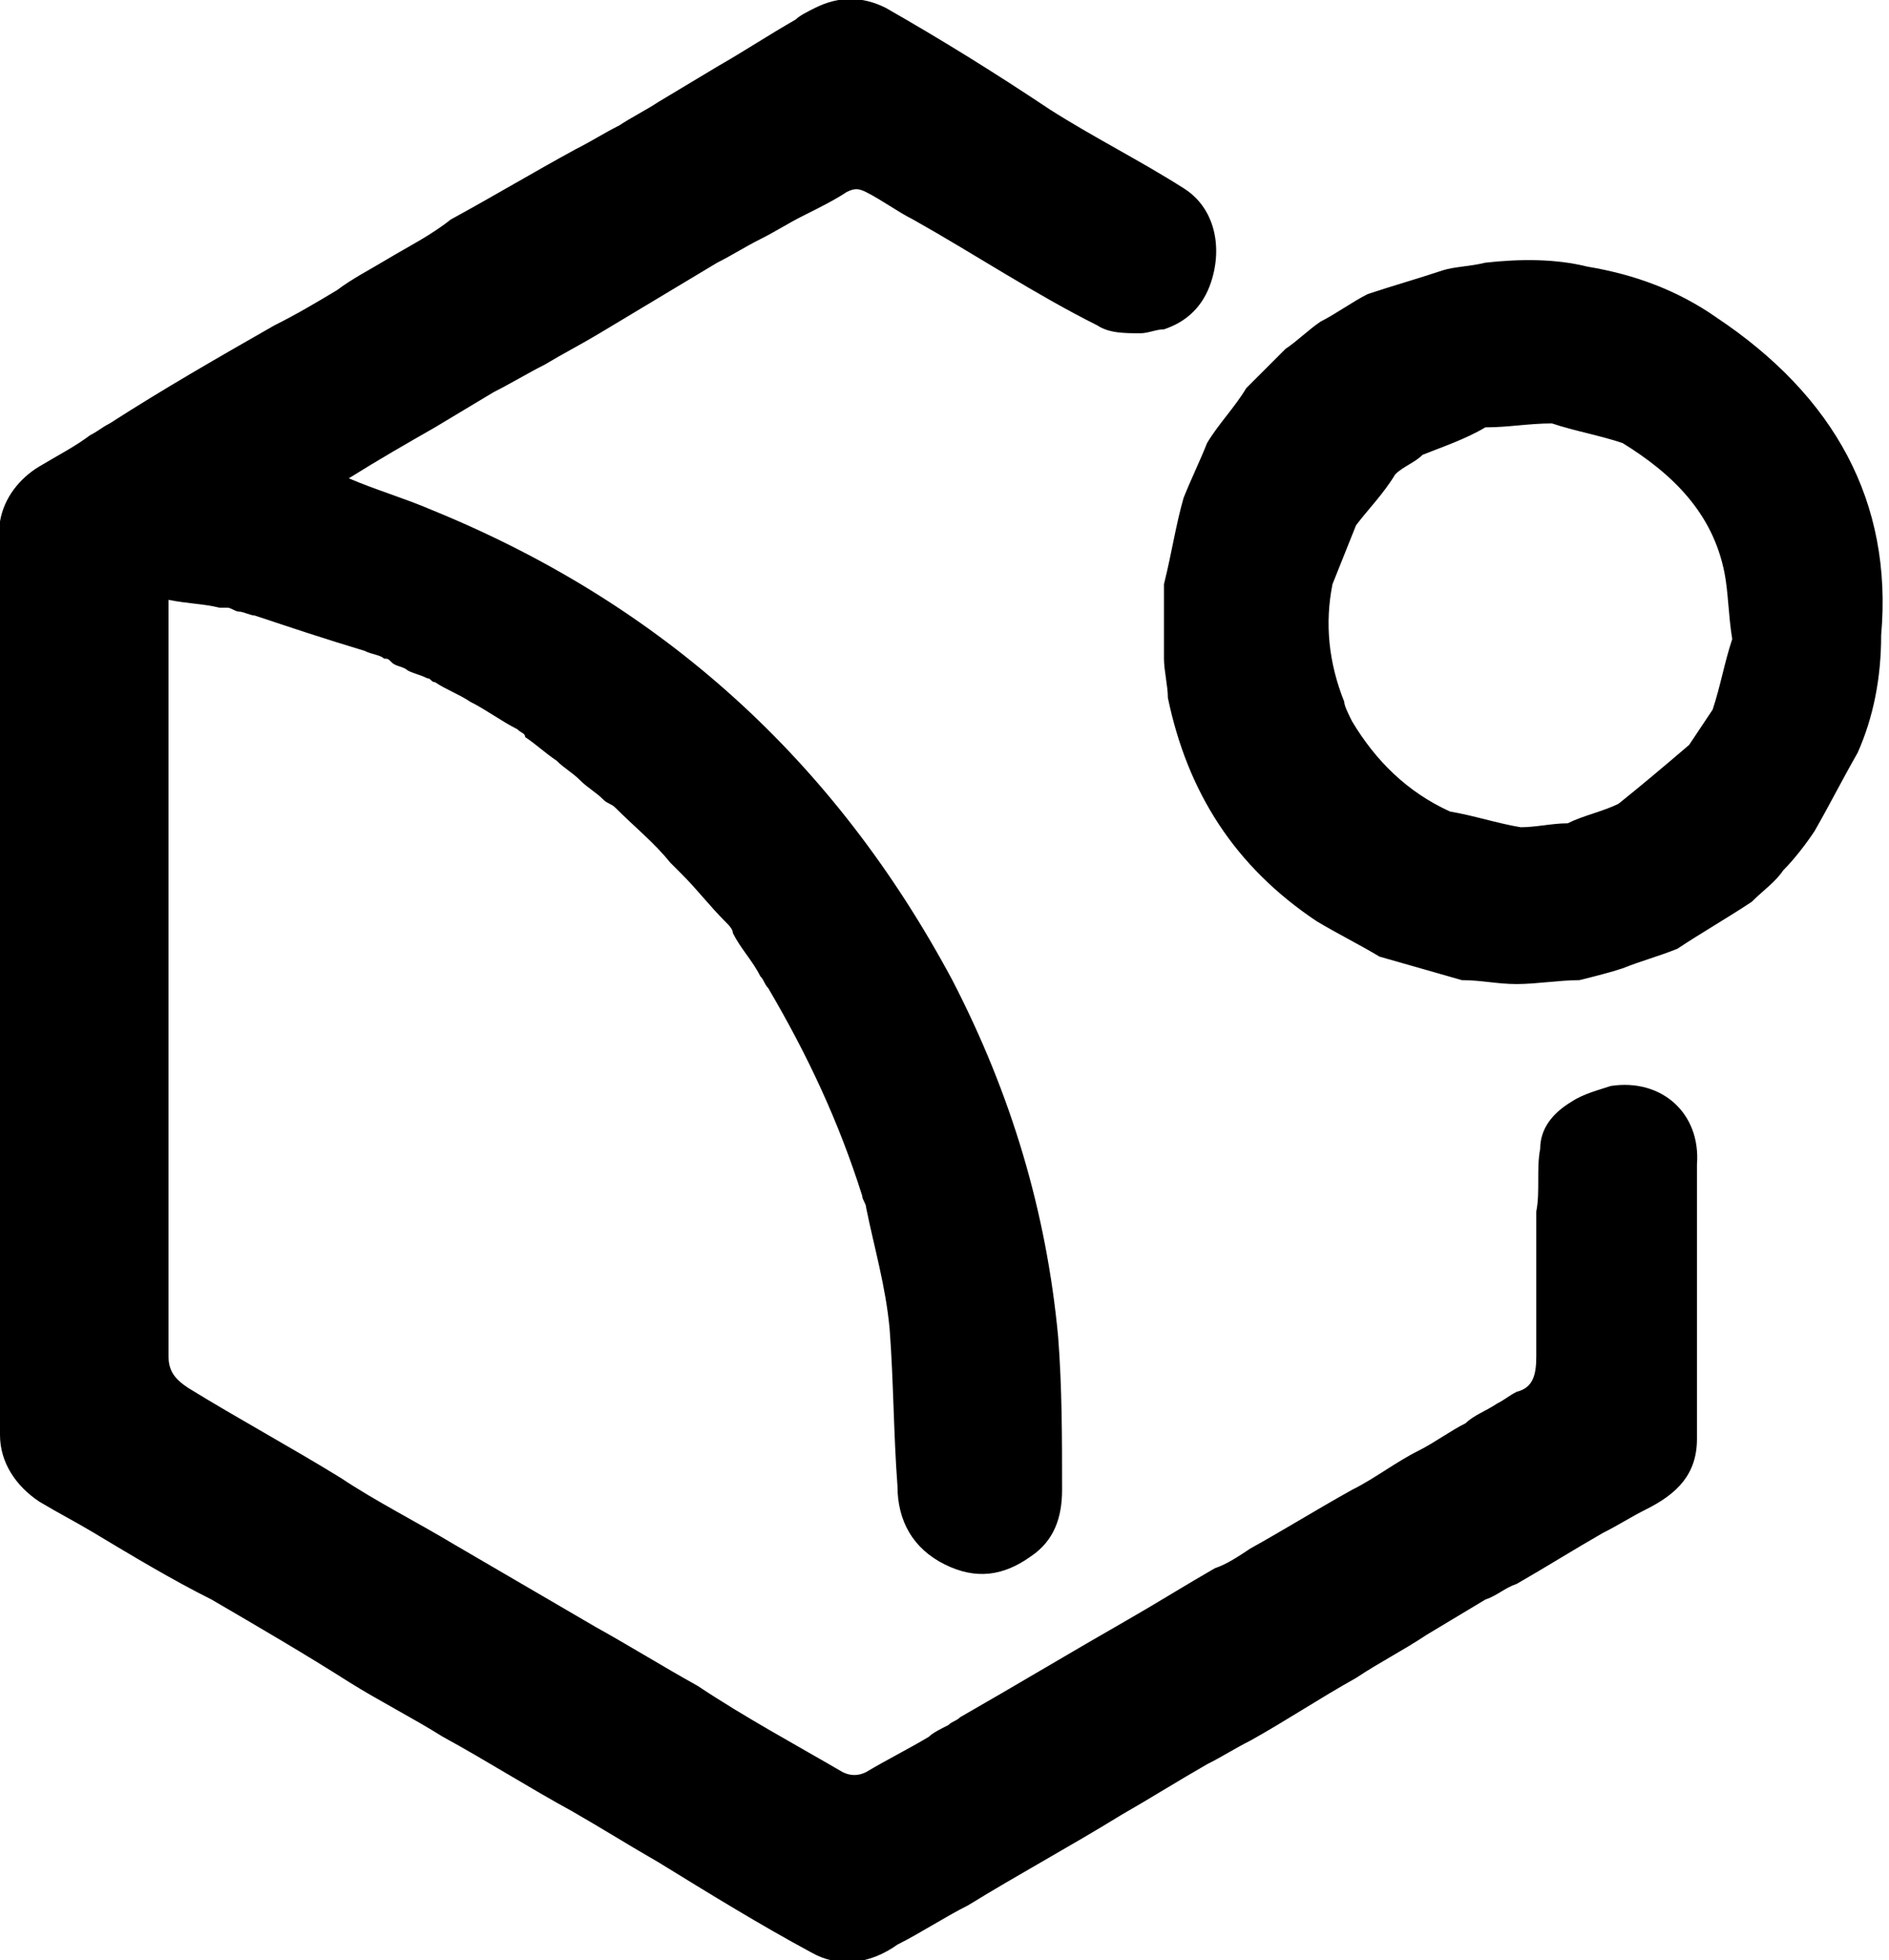
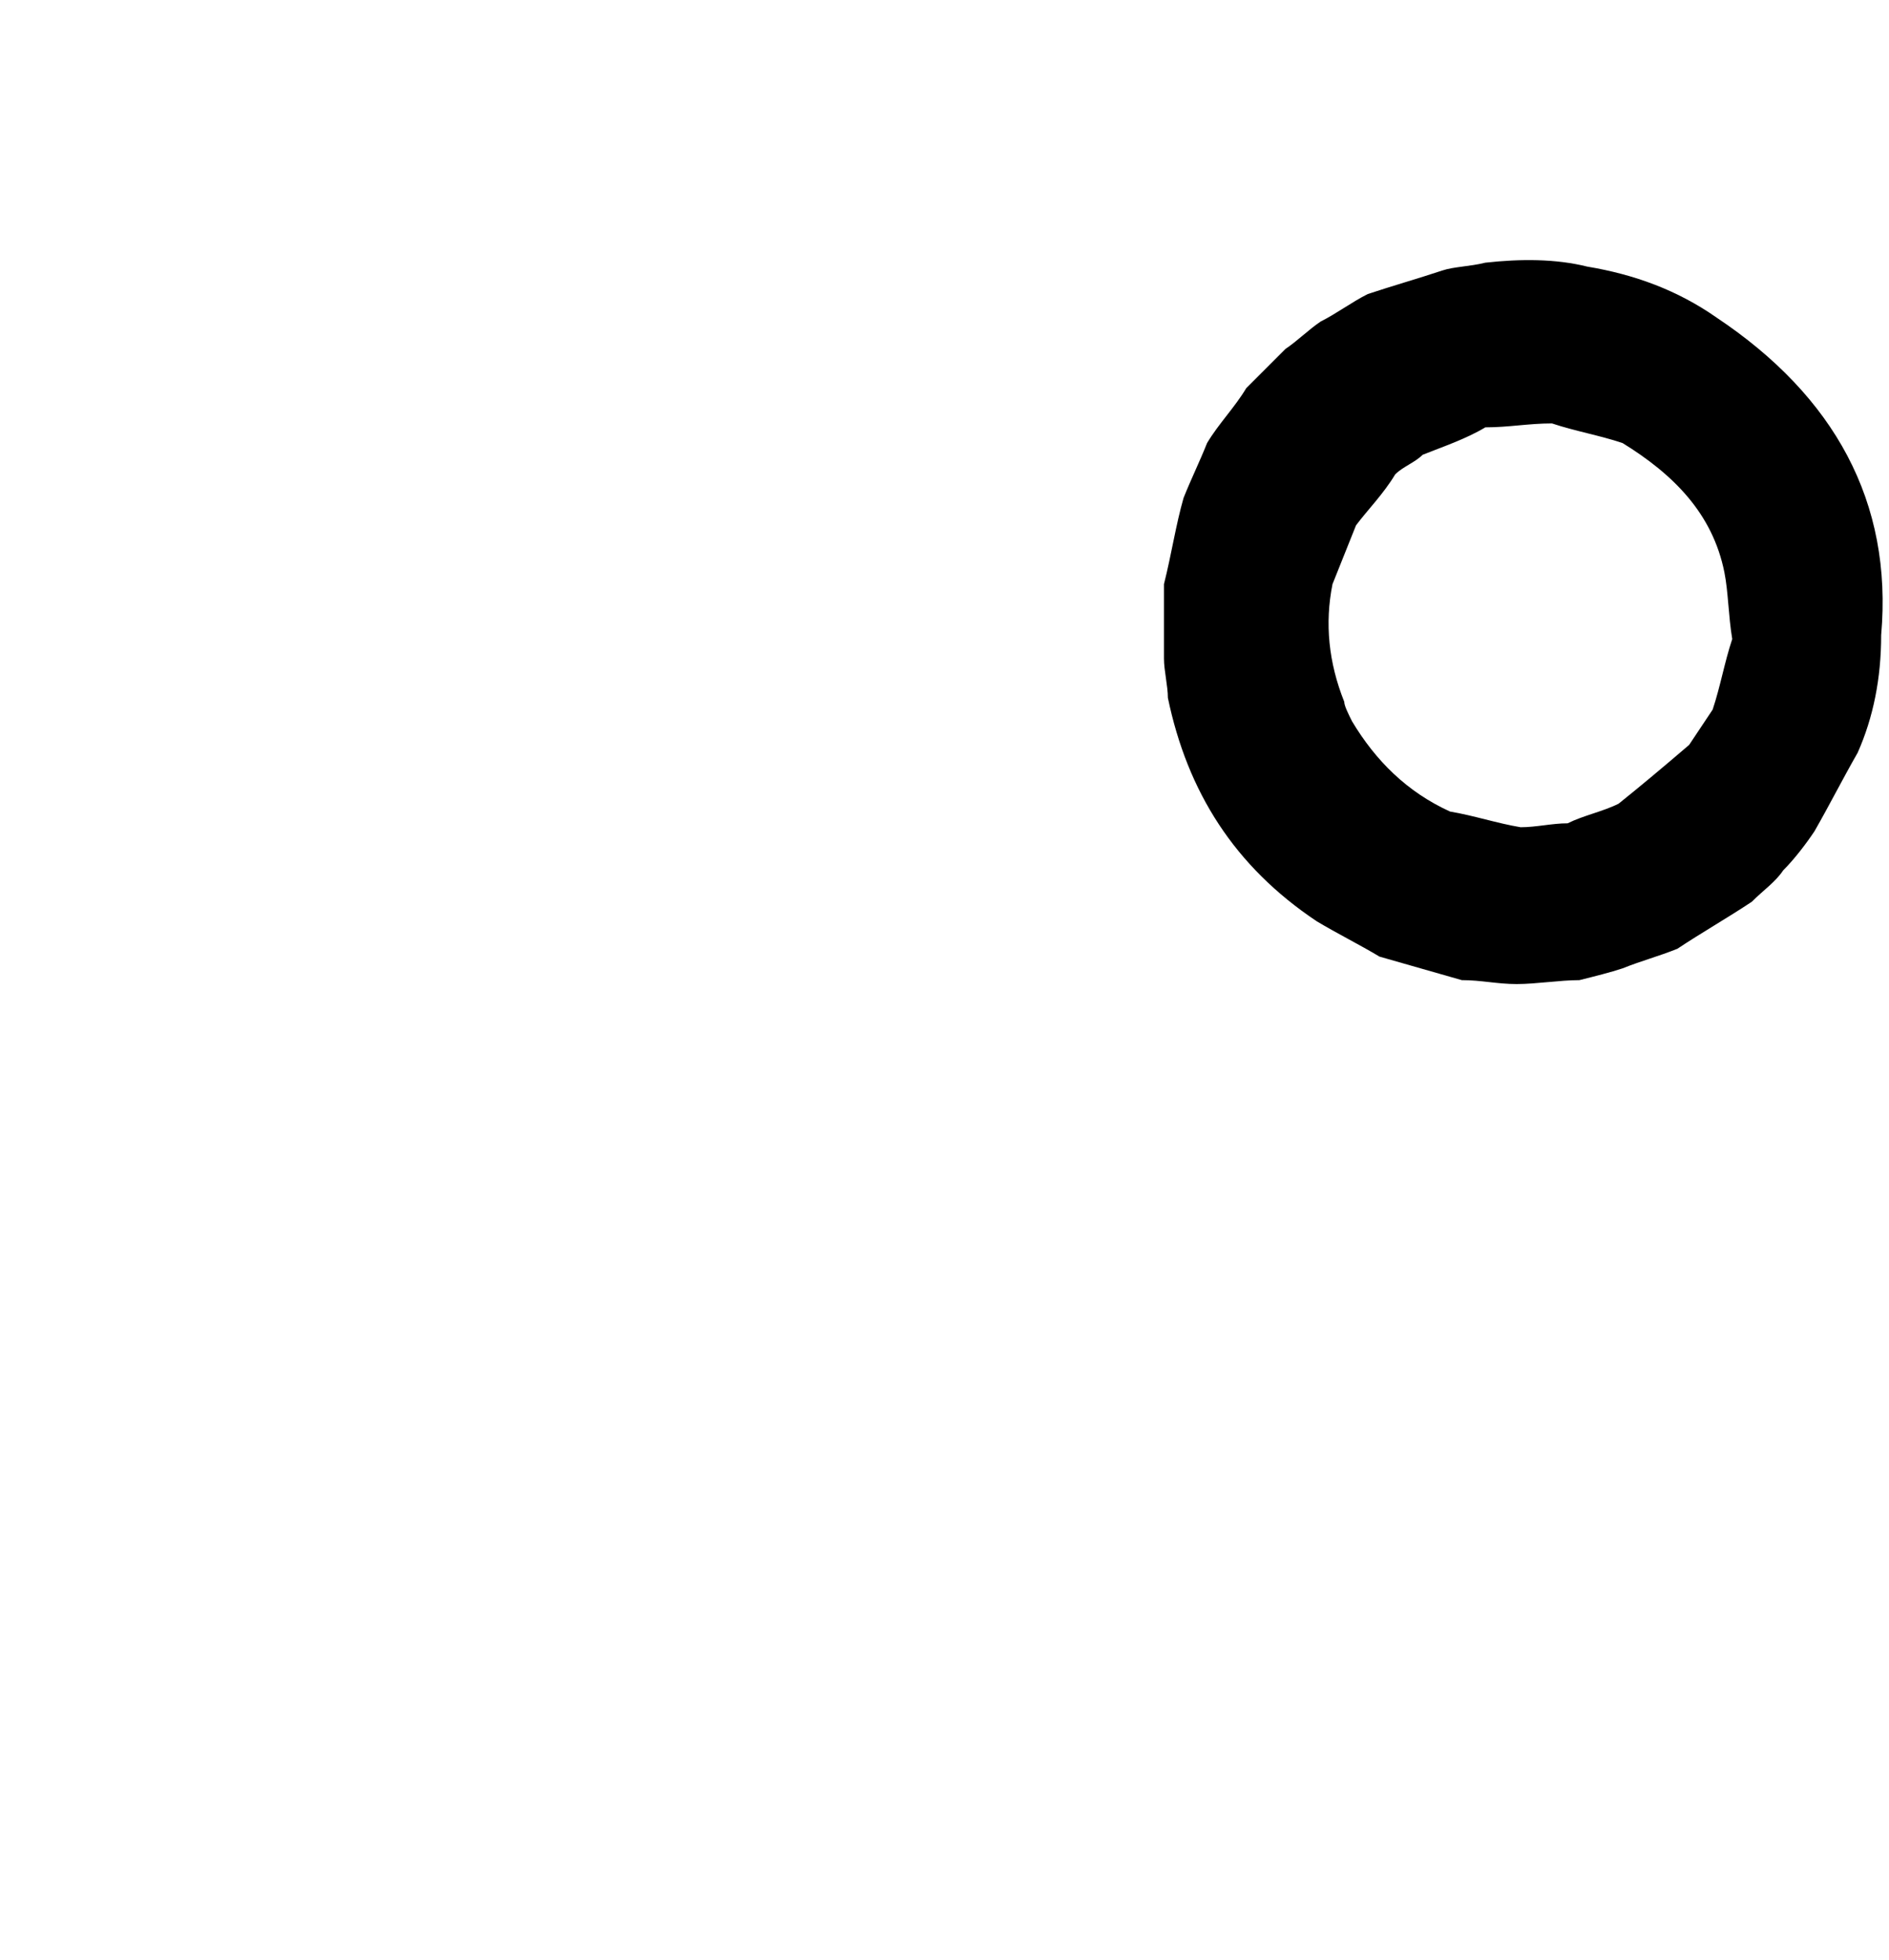
<svg xmlns="http://www.w3.org/2000/svg" id="Слой_1" x="0px" y="0px" viewBox="0 0 48.2 50" style="enable-background:new 0 0 48.2 50;" xml:space="preserve">
  <g>
    <g>
      <path d="M43.8,8.1c-1-0.7-2.1-1.1-3.3-1.3c-0.8-0.2-1.7-0.2-2.6-0.1c-0.4,0.1-0.8,0.1-1.1,0.2c-0.6,0.2-1.3,0.4-1.9,0.6   c-0.4,0.2-0.8,0.5-1.2,0.7c-0.3,0.2-0.6,0.5-0.9,0.7c-0.3,0.3-0.7,0.7-1,1c-0.3,0.5-0.7,0.9-1,1.4c-0.2,0.5-0.4,0.9-0.6,1.4   c-0.2,0.7-0.3,1.4-0.5,2.2c0,0.6,0,1.3,0,1.9c0,0.3,0.1,0.7,0.1,1c0.5,2.4,1.7,4.3,3.8,5.7c0.5,0.3,1.1,0.6,1.6,0.9   c0.7,0.2,1.4,0.4,2.1,0.6c0.5,0,0.9,0.1,1.4,0.1c0.5,0,1.1-0.1,1.6-0.1c0.4-0.1,0.8-0.2,1.1-0.3c0.5-0.2,0.9-0.3,1.4-0.5   c0.6-0.4,1.3-0.8,1.9-1.2c0.3-0.3,0.6-0.5,0.8-0.8c0.3-0.3,0.6-0.7,0.8-1c0.4-0.7,0.7-1.3,1.1-2c0.4-0.9,0.6-1.9,0.6-3   C48.3,12.8,46.8,10.1,43.8,8.1z M41.3,20.5c-0.4,0.2-0.9,0.3-1.3,0.5c-0.4,0-0.8,0.1-1.2,0.1c-0.6-0.1-1.2-0.3-1.8-0.4   c-1.1-0.5-1.9-1.3-2.5-2.3c-0.1-0.2-0.2-0.4-0.2-0.5c-0.4-1-0.5-2-0.3-3c0.2-0.5,0.4-1,0.6-1.5c0.3-0.4,0.7-0.8,1-1.3   c0.2-0.2,0.5-0.3,0.7-0.5c0.5-0.2,1.1-0.4,1.6-0.7c0.6,0,1.1-0.1,1.7-0.1c0.6,0.2,1.2,0.3,1.8,0.5c1.3,0.8,2.3,1.8,2.6,3.3   c0.1,0.5,0.1,1.1,0.2,1.7c-0.2,0.6-0.3,1.2-0.5,1.8c-0.2,0.3-0.4,0.6-0.6,0.9C42.4,19.6,41.8,20.1,41.3,20.5z" />
-       <path d="M41.1,27.7c-0.3,0.1-0.7,0.2-1,0.4c-0.5,0.3-0.8,0.7-0.8,1.2c-0.1,0.5,0,1.1-0.1,1.6c0,1.2,0,2.5,0,3.7   c0,0.5-0.1,0.8-0.5,0.9c-0.2,0.1-0.3,0.2-0.5,0.3c-0.3,0.2-0.6,0.3-0.8,0.5c-0.4,0.2-0.8,0.5-1.2,0.7c0,0.2,0.1,0.5,0.1,0.7   c0-0.2-0.1-0.5-0.1-0.7c-0.6,0.3-1.1,0.7-1.7,1c-0.9,0.5-1.7,1-2.6,1.5v0c-0.3,0.2-0.6,0.4-0.9,0.5c-0.7,0.4-1.5,0.9-2.2,1.3   c-1.4,0.8-2.9,1.7-4.3,2.5c-0.1,0.1-0.2,0.1-0.3,0.2c-0.2,0.1-0.4,0.2-0.5,0.3c-0.5,0.3-1.1,0.6-1.6,0.9c-0.2,0.1-0.4,0.1-0.6,0   c-1.2-0.7-2.5-1.4-3.7-2.2c-0.9-0.5-1.7-1-2.6-1.5c-1.2-0.7-2.4-1.4-3.6-2.1c-1-0.6-2-1.1-2.9-1.7c-1.3-0.8-2.6-1.5-3.9-2.3   c-0.3-0.2-0.5-0.4-0.5-0.8c0-1.6,0-3.2,0-4.8c0-0.7,0-1.3,0-2c0-1.4,0-2.8,0-4.1c0-1.6,0-3.2,0-4.8c0-1.2,0-2.4,0-3.6   c0.5,0.1,0.9,0.1,1.3,0.2c0.1,0,0.2,0,0.2,0c0.1,0,0.2,0.1,0.3,0.1c0.1,0,0.3,0.1,0.4,0.1c0.9,0.3,1.8,0.6,2.8,0.9   c0.2,0.1,0.4,0.1,0.5,0.2c0.1,0,0.1,0,0.2,0.1c0.1,0.1,0.3,0.1,0.4,0.2c0.2,0.1,0.3,0.1,0.5,0.2c0.1,0,0.1,0.1,0.2,0.1   c0.3,0.2,0.6,0.3,0.9,0.5c0.4,0.2,0.8,0.5,1.2,0.7c0.1,0.1,0.2,0.1,0.2,0.2c0.3,0.2,0.5,0.4,0.8,0.6c0.2,0.2,0.4,0.3,0.6,0.5   c0.2,0.2,0.4,0.3,0.6,0.5c0.1,0.1,0.2,0.1,0.3,0.2c0.5,0.5,1,0.9,1.4,1.4c0.1,0.1,0.2,0.2,0.3,0.3c0.4,0.4,0.7,0.8,1.1,1.2   c0.1,0.1,0.2,0.2,0.2,0.3c0.2,0.4,0.5,0.7,0.7,1.1c0.1,0.1,0.1,0.2,0.2,0.3c1,1.7,1.8,3.4,2.4,5.3c0,0.1,0.1,0.2,0.1,0.3   c0.2,1,0.5,2,0.6,3.1c0.1,1.3,0.1,2.7,0.2,4c0,0.9,0.4,1.6,1.2,2c0.8,0.4,1.5,0.3,2.2-0.2c0.6-0.4,0.8-1,0.8-1.7   c0-1.3,0-2.6-0.1-3.9c-0.3-3.2-1.2-6.2-2.7-9.1c-3-5.6-7.4-9.6-13.3-12c-0.7-0.3-1.4-0.5-2.1-0.8c0.8-0.5,1.5-0.9,2.2-1.3   c0.5-0.3,1-0.6,1.5-0.9c0.4-0.2,0.9-0.5,1.3-0.7c0.5-0.3,0.9-0.5,1.4-0.8c1-0.6,2-1.2,3-1.8c0.4-0.2,0.7-0.4,1.1-0.6   c0.4-0.2,0.7-0.4,1.1-0.6c0.4-0.2,0.8-0.4,1.1-0.6c0.2-0.1,0.3-0.1,0.5,0c0.4,0.2,0.8,0.5,1.2,0.7c1.6,0.9,3.1,1.9,4.7,2.7   c0.3,0.2,0.7,0.2,1.1,0.2c0.2,0,0.4-0.1,0.6-0.1c0.6-0.2,1-0.6,1.2-1.2c0.3-0.9,0.1-1.9-0.7-2.4c-1.1-0.7-2.3-1.3-3.4-2   C25.3,1.8,24,1,22.6,0.2c-0.6-0.3-1.2-0.3-1.8,0c-0.2,0.1-0.4,0.2-0.5,0.3c-0.7,0.4-1.3,0.8-2,1.2c-0.5,0.3-1,0.6-1.5,0.9   c-0.3,0.2-0.7,0.4-1,0.6c-0.4,0.2-0.7,0.4-1.1,0.6c-1.1,0.6-2.1,1.2-3.2,1.8C11,6,10.4,6.3,9.9,6.6C9.4,6.9,9,7.1,8.6,7.4   C8.1,7.7,7.6,8,7,8.3c-1.4,0.8-2.8,1.6-4.2,2.5c-0.2,0.1-0.3,0.2-0.5,0.3c-0.4,0.3-0.8,0.5-1.3,0.8c-0.5,0.3-0.9,0.8-1,1.4   C0,13.3,0,13.4,0,13.5c0,1.1,0,2.3,0,3.4c0,1.4,0,2.8,0,4.2c0,0.4,0,0.8,0,1.2c0,1.2,0,2.3,0,3.5c0,0.6,0,1.2,0,1.8   C0,29,0,30.5,0,32c0,1.5,0,3.1,0,4.6c0,0.7,0.4,1.3,1,1.7c0.5,0.3,0.9,0.5,1.4,0.8c1,0.6,2,1.2,3,1.7c1.2,0.7,2.4,1.4,3.5,2.1v0   c0.8,0.5,1.6,0.9,2.4,1.4c1.1,0.6,2.2,1.3,3.3,1.9c0.7,0.4,1.5,0.9,2.2,1.3c1.3,0.8,2.6,1.6,3.9,2.3c0.7,0.4,1.5,0.3,2.2-0.2   c0.6-0.3,1.2-0.7,1.8-1c1.3-0.8,2.6-1.5,3.9-2.3c0.7-0.4,1.5-0.9,2.2-1.3c0.4-0.2,0.7-0.4,1.1-0.6c0.9-0.5,1.8-1.1,2.7-1.6   c0.6-0.4,1.2-0.7,1.8-1.1c0.5-0.3,1-0.6,1.5-0.9c0.3-0.1,0.5-0.3,0.8-0.4c0.7-0.4,1.5-0.9,2.2-1.3c0.4-0.2,0.7-0.4,1.1-0.6   c0.8-0.4,1.3-0.9,1.3-1.8c0,0,0-0.1,0-0.1c0-2.3,0-4.6,0-6.9C43.4,28.4,42.4,27.5,41.1,27.7z" />
    </g>
  </g>
</svg>